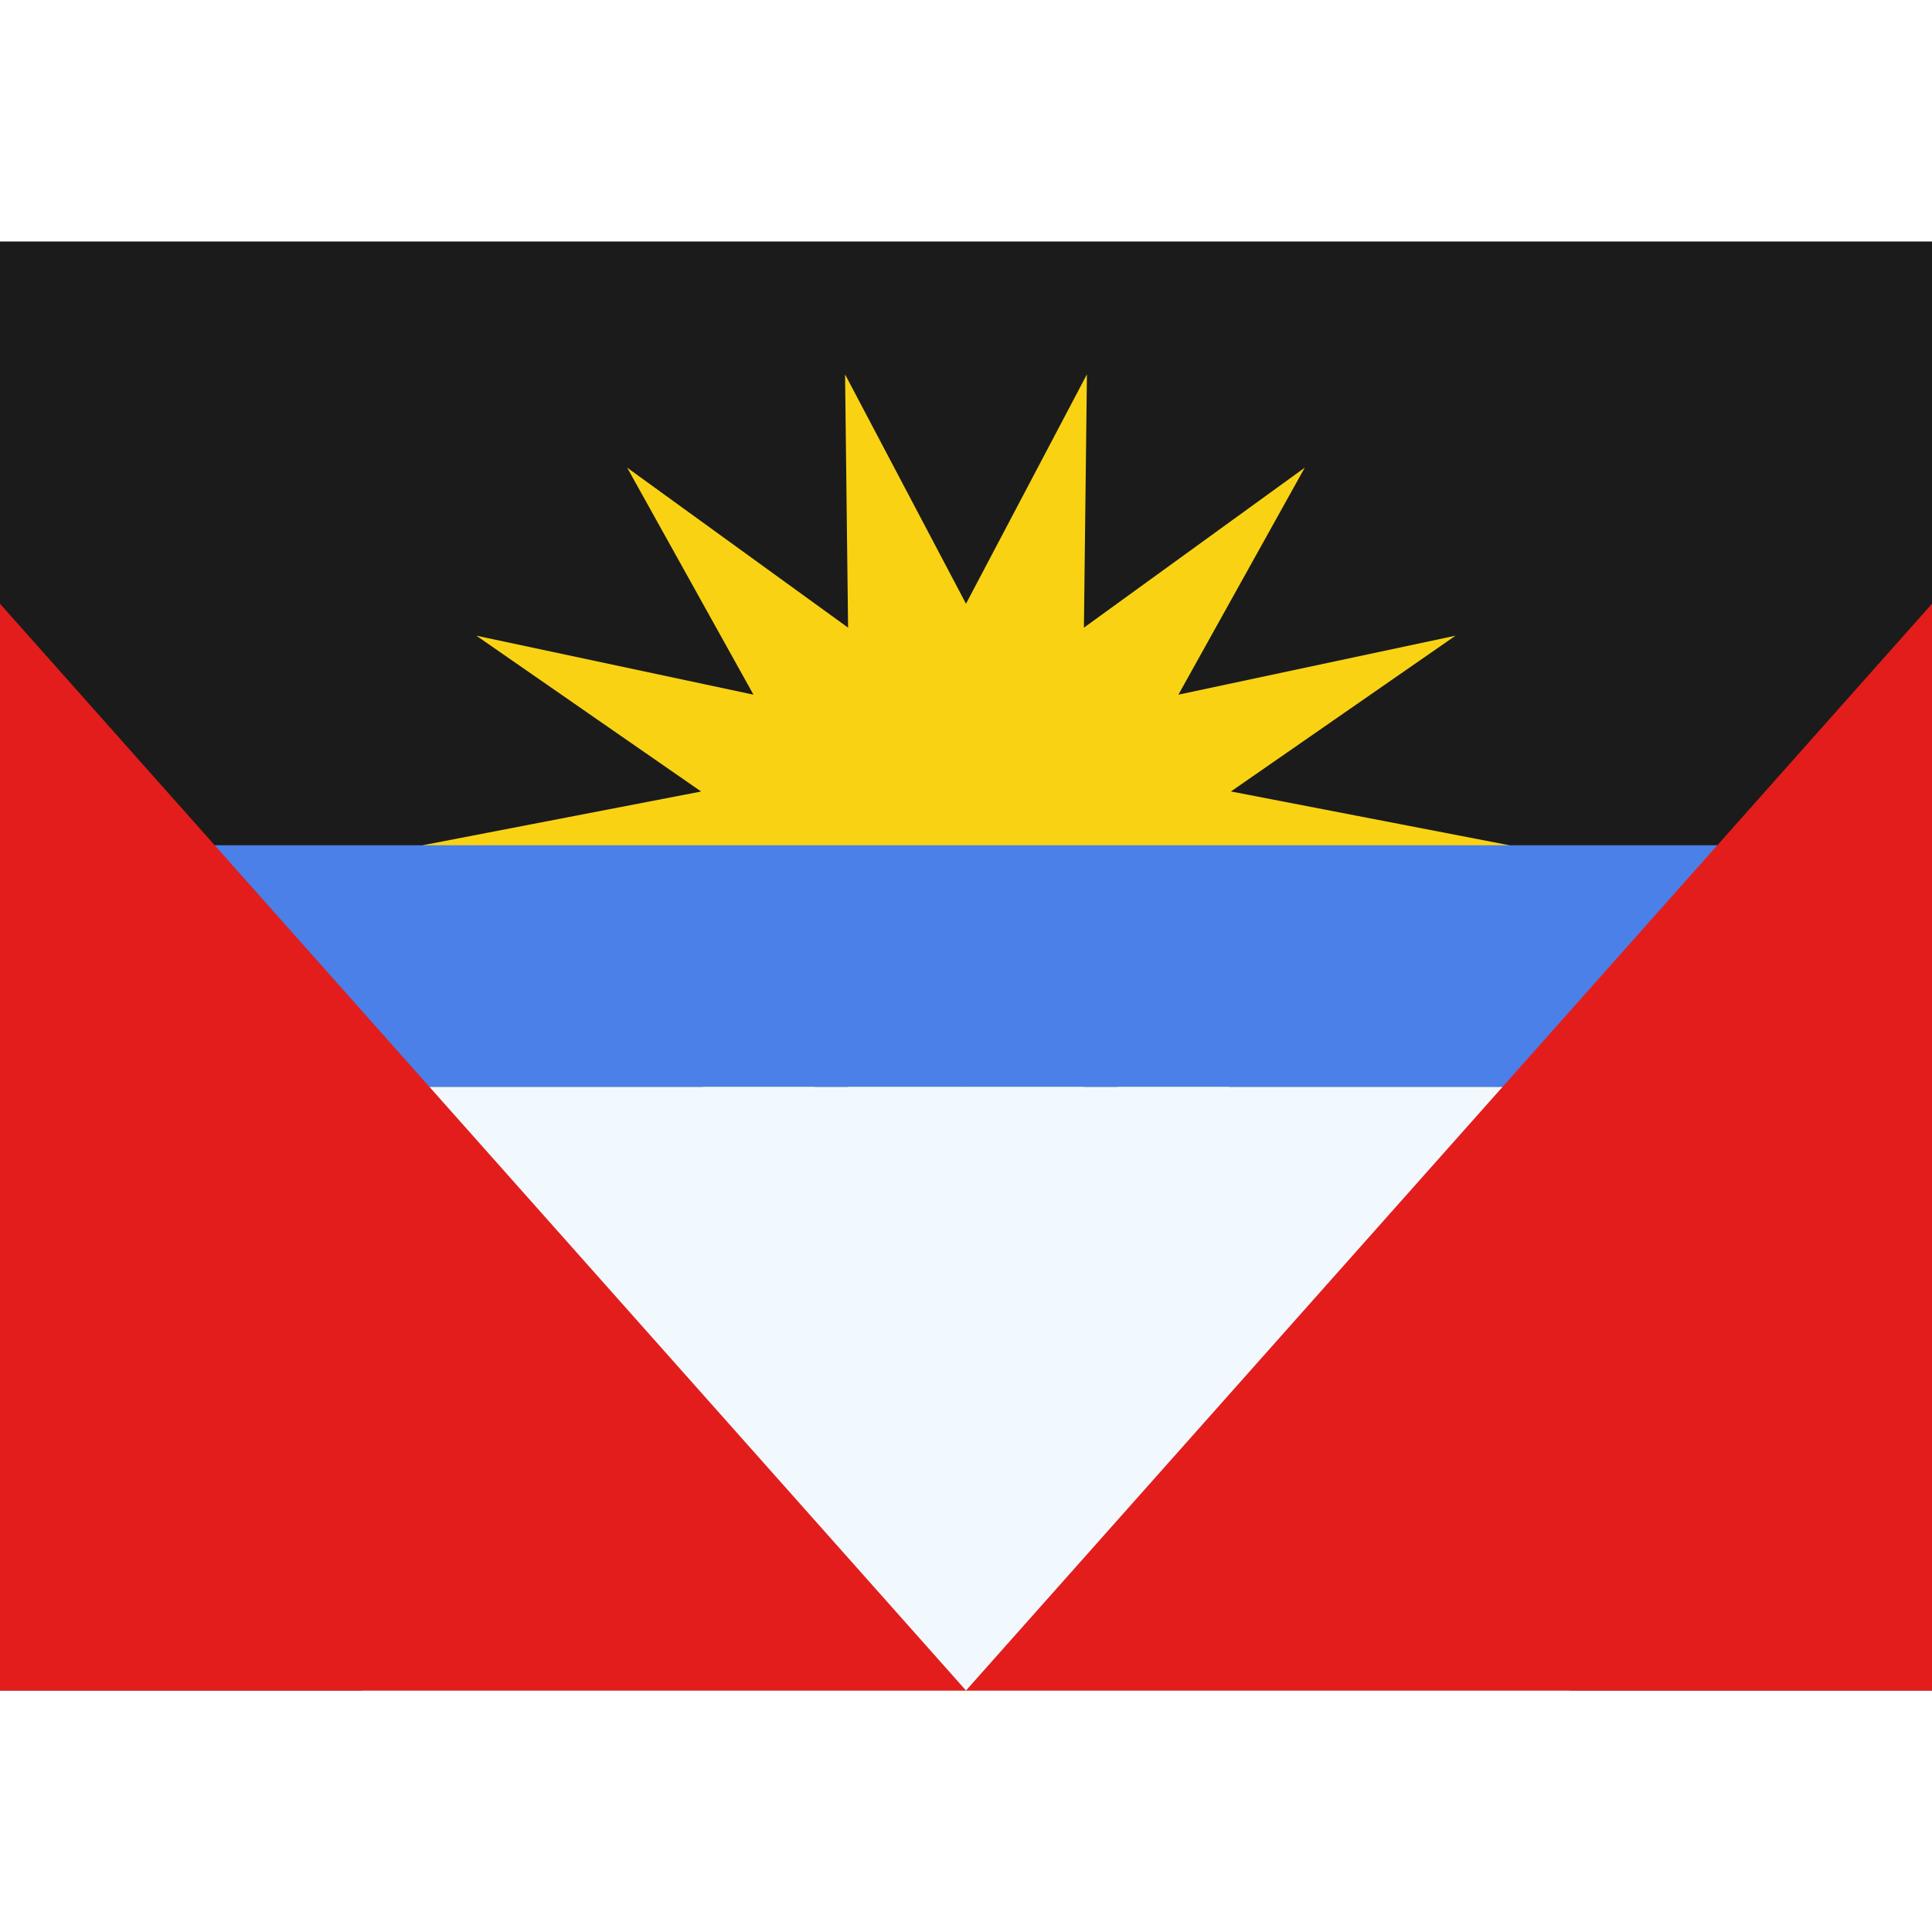
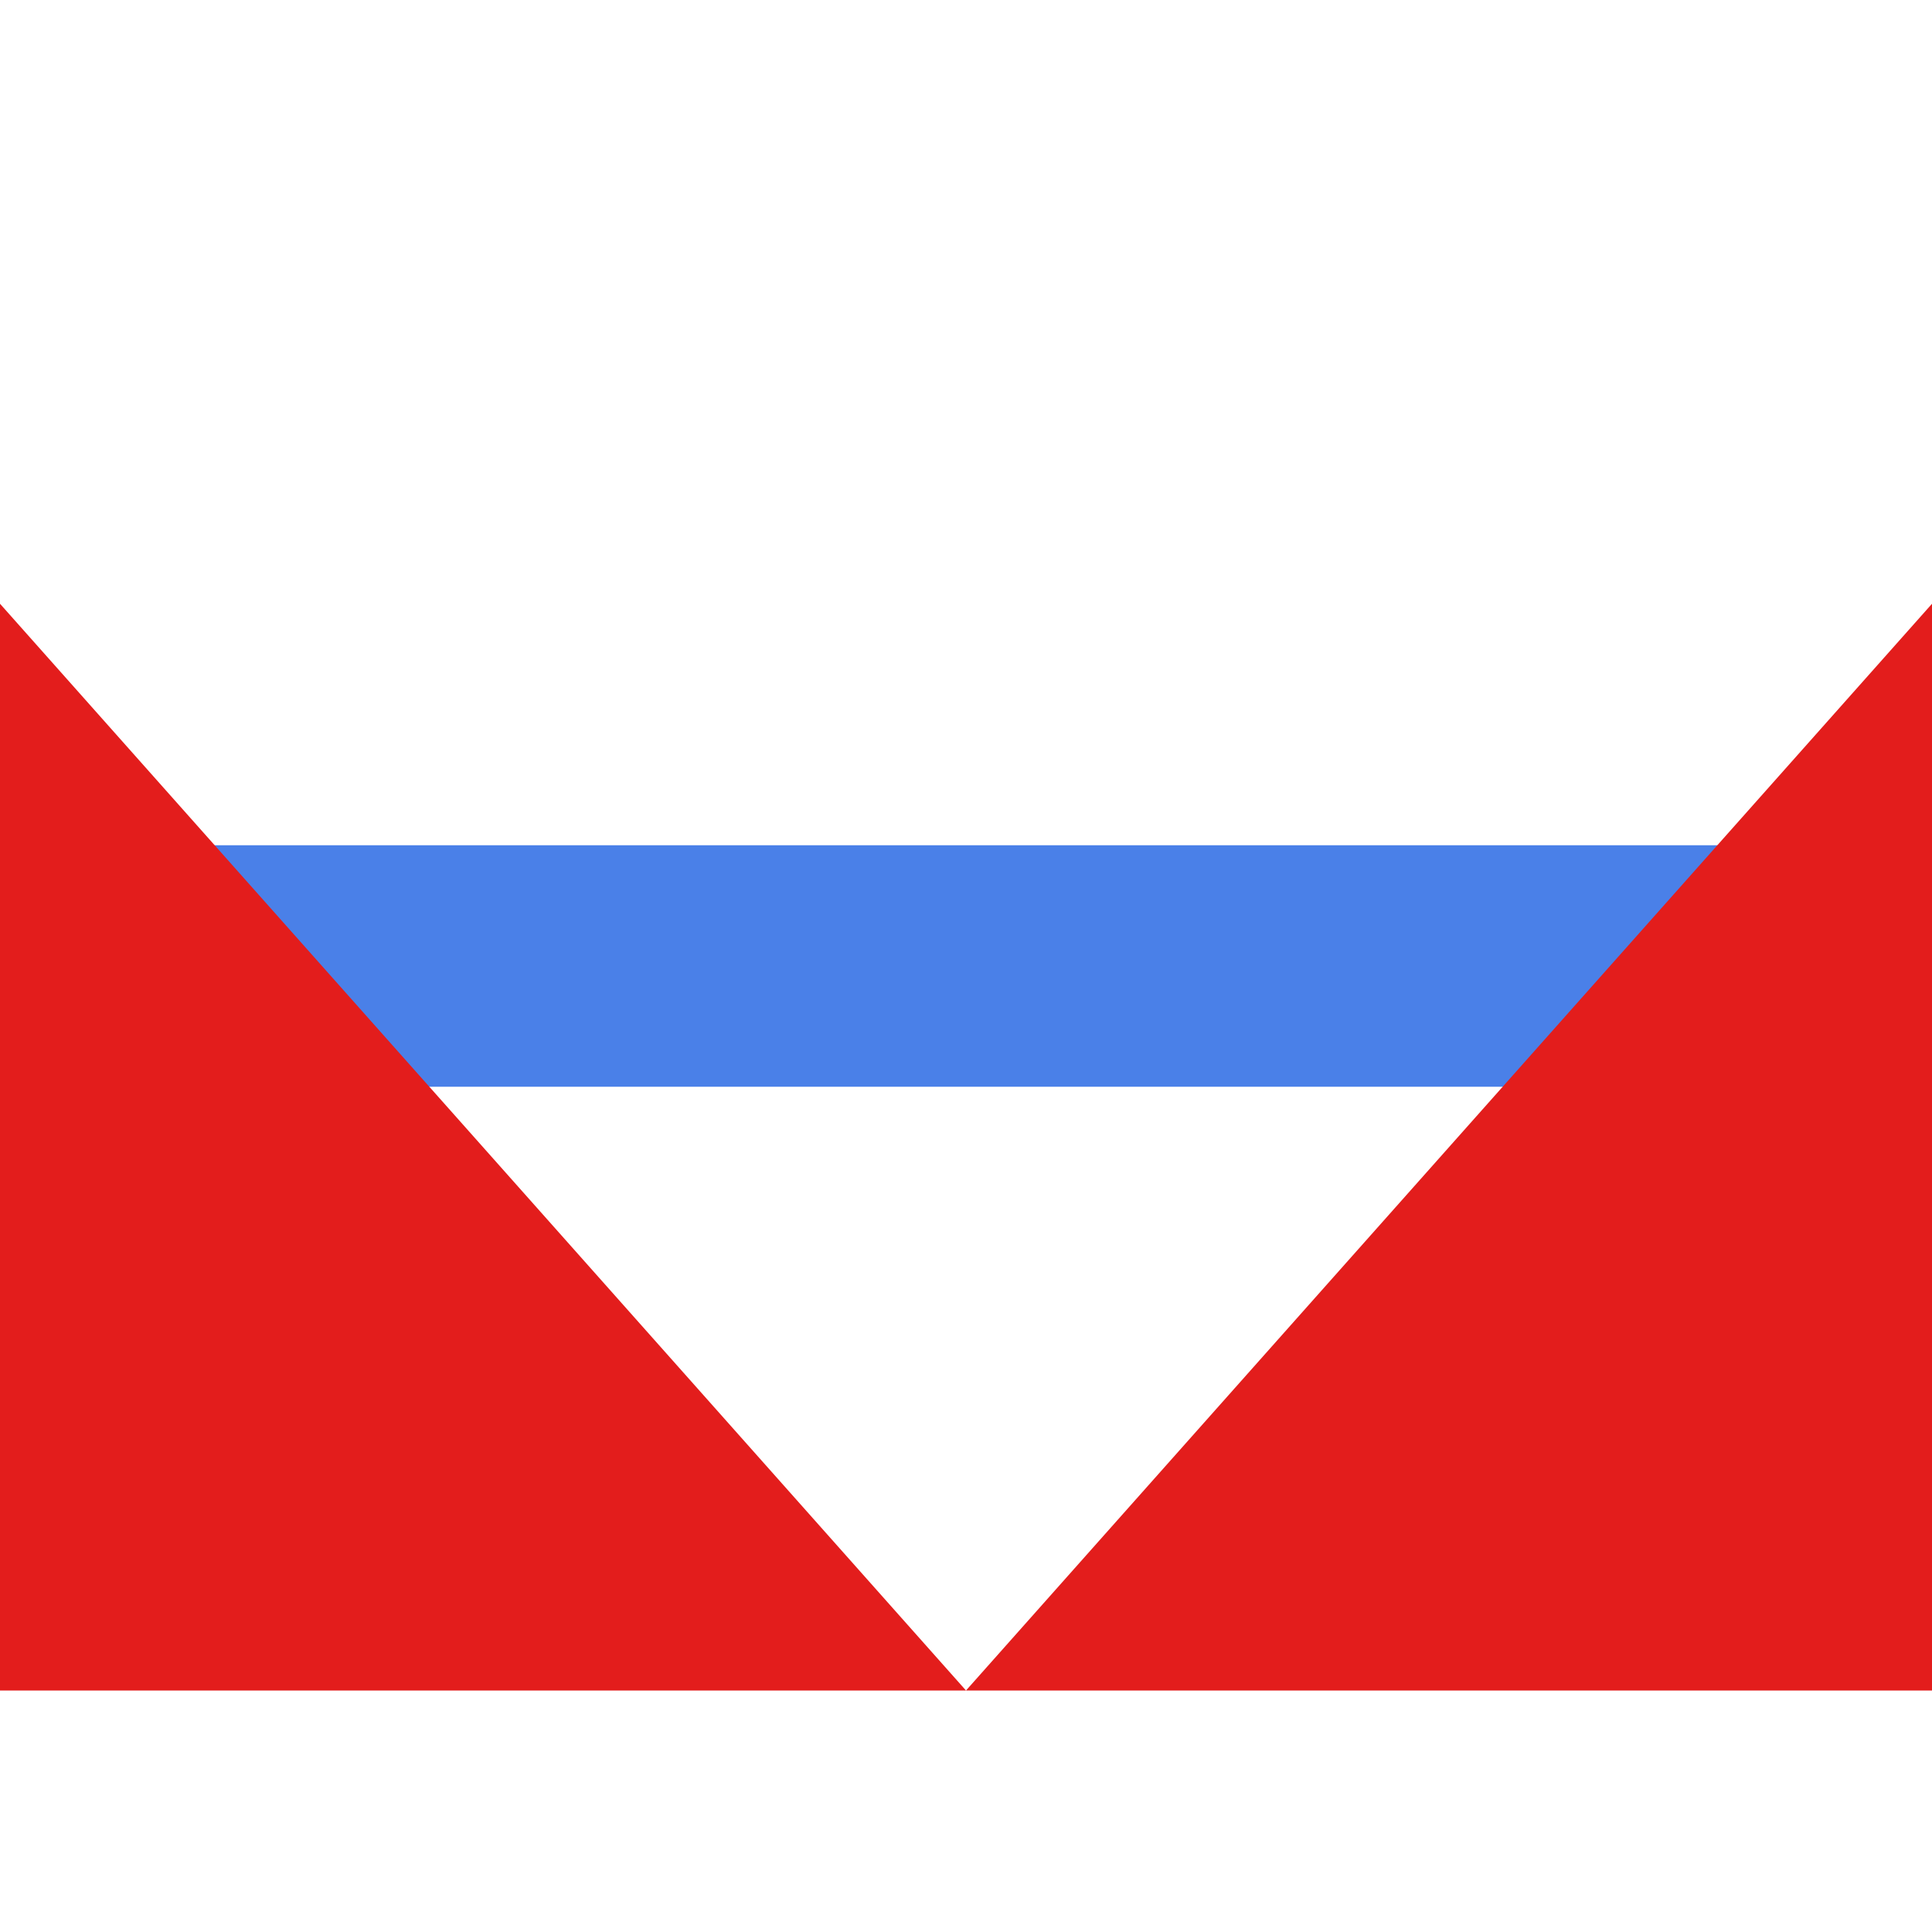
<svg xmlns="http://www.w3.org/2000/svg" width="800" height="800" viewBox="0 0 32 24">
  <g fill="none">
-     <path fill="#1B1B1B" fill-rule="evenodd" d="M0 0h32v24H0z" clip-rule="evenodd" />
-     <path fill="#F9D313" fill-rule="evenodd" d="m16 14l-2.003 3.8l.05-4.196l-3.658 2.65l2.093-3.76l-4.59.977l3.72-2.58L7 10l4.613-.89L7.89 6.529l4.59.977l-2.092-3.76l3.659 2.65l-.05-4.195L16 6l2.003-3.8l-.05 4.196l3.658-2.65l-2.093 3.76l4.59-.977l-3.72 2.58L25 10l-4.613.89l3.722 2.581l-4.59-.977l2.092 3.76l-3.658-2.65l.05 4.195z" clip-rule="evenodd" />
-     <path fill="#F1F9FF" d="M6 14h20v10H6z" />
    <path fill="#4A80E8" d="M2 10h28v4H2z" />
-     <path fill="#E31D1C" fill-rule="evenodd" d="m0 6l16 18L32 6v18H0z" clip-rule="evenodd" />
+     <path fill="#E31D1C" fill-rule="evenodd" d="m0 6l16 18L32 6v18H0" clip-rule="evenodd" />
  </g>
</svg>